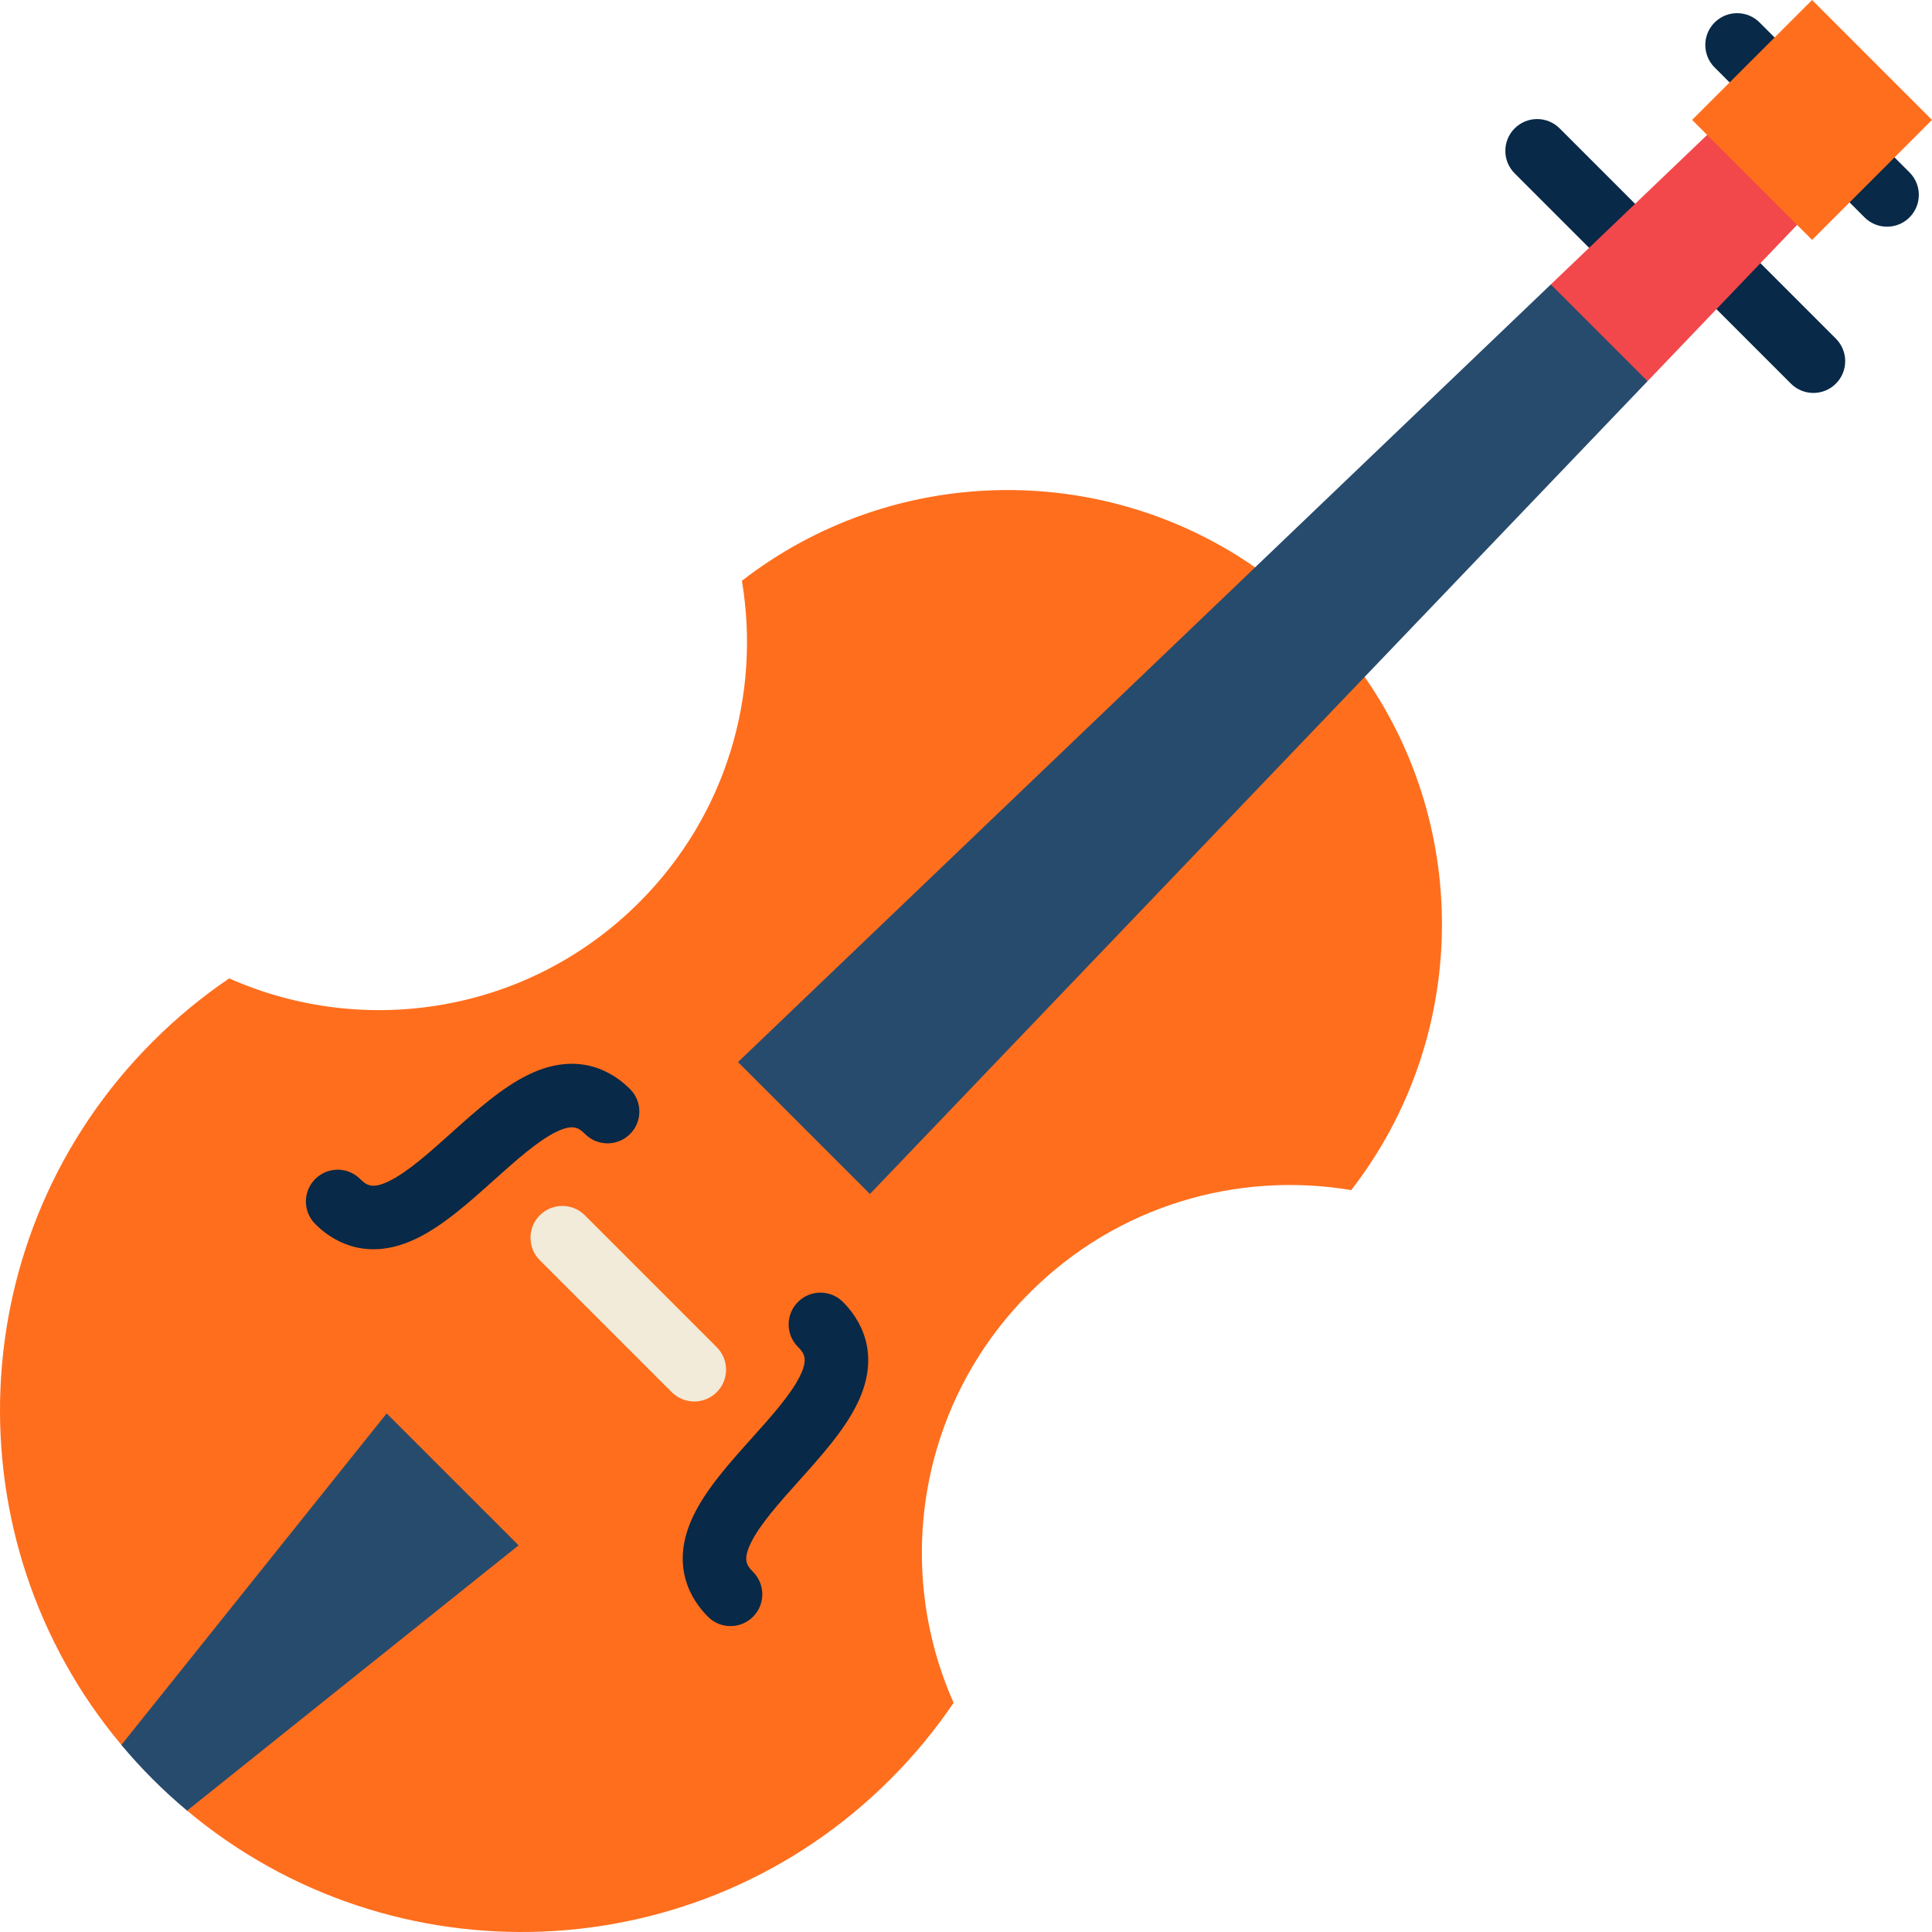
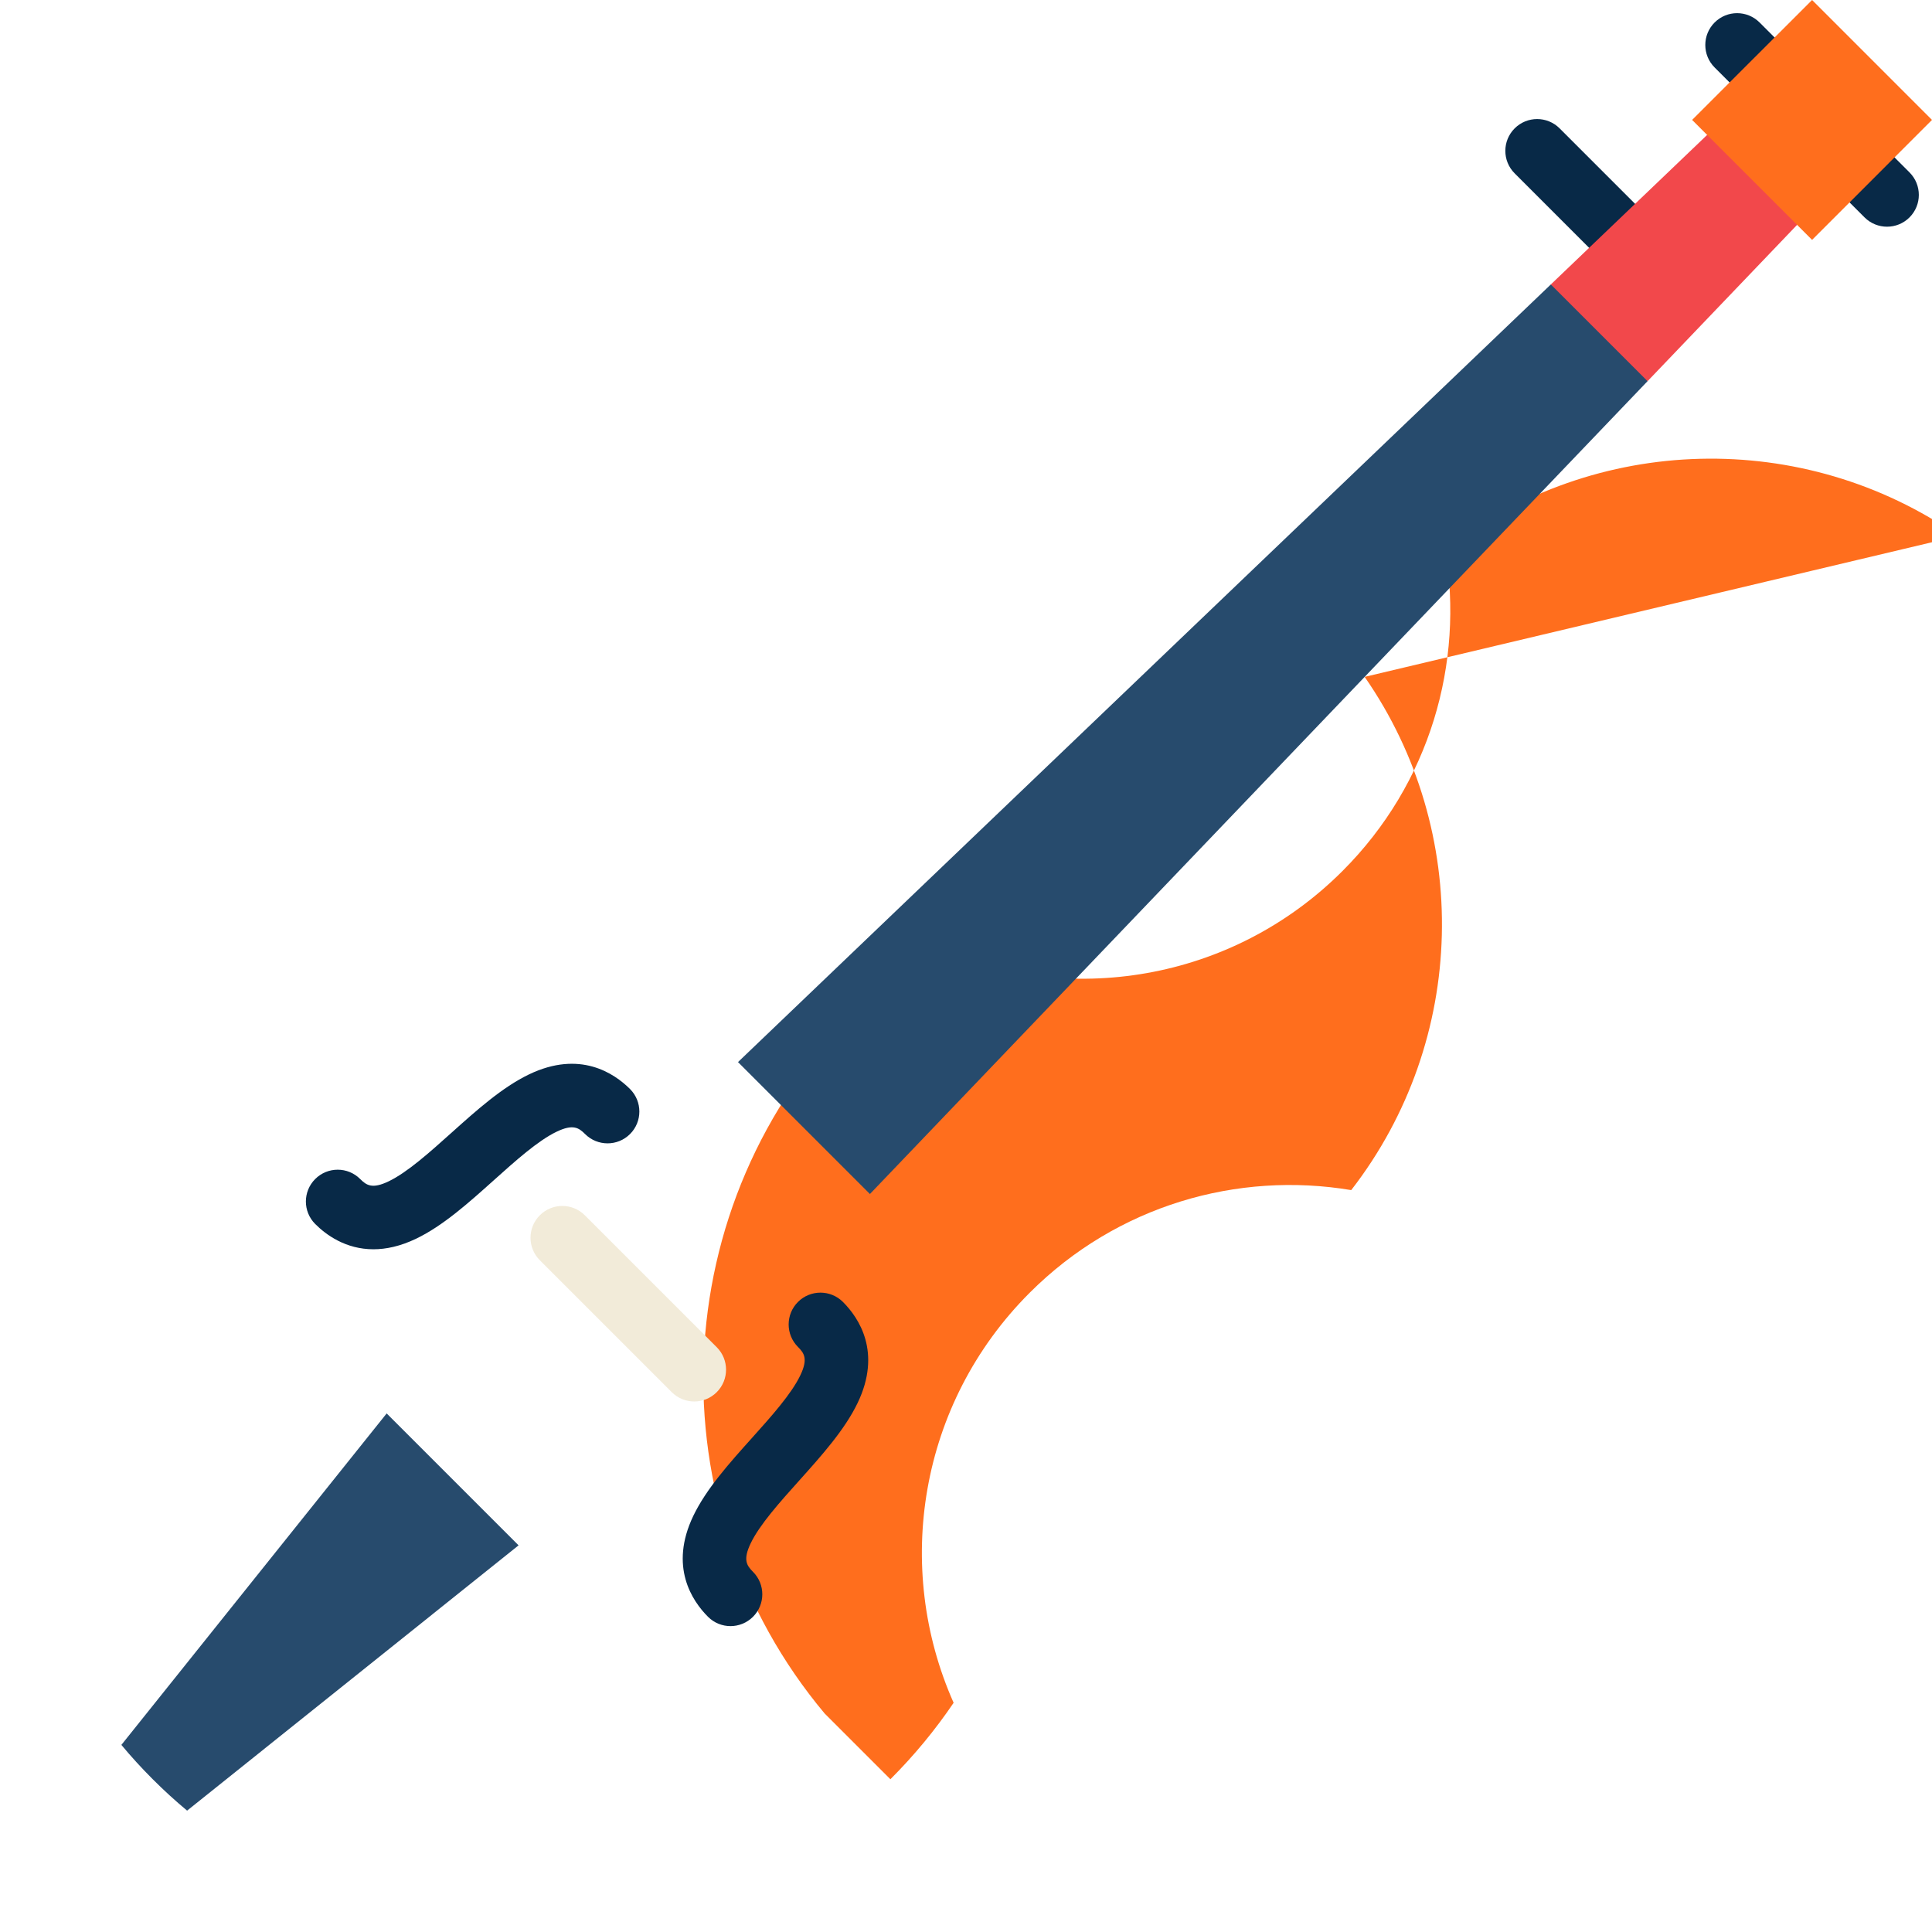
<svg xmlns="http://www.w3.org/2000/svg" version="1.1" id="Capa_1" viewBox="0 0 455.602 455.602" xml:space="preserve" width="512" height="512">
  <g>
    <path style="fill:#082947;" d="M367.791,30.273c-2.928-2.93-7.678-2.929-10.606-0.001c-2.93,2.929-2.93,7.678-0.001,10.606   l21.213,21.214l10.607-10.605L367.791,30.273z" />
-     <path style="fill:#082947;" d="M432.937,79.862l-21.213-21.214l-10.607,10.605l21.213,21.214c2.929,2.93,7.678,2.929,10.606,0.001   C435.865,87.54,435.865,82.791,432.937,79.862z" />
-     <path style="fill:#FF6E1D;" d="M321.813,159.62c25.32,36.44,24.26,85.65-3.17,121.03c-26.75-4.49-55.19,3.56-75.83,24.21   c-26.15,26.14-32.11,64.81-17.93,96.69c-4.31,6.36-9.28,12.4-14.91,18.03c-45.43,45.42-117.52,47.89-165.85,7.4l-15.5-15.5   c-40.49-48.33-38.02-120.42,7.4-165.85c5.63-5.63,11.67-10.6,18.03-14.91c31.88,14.18,70.55,8.22,96.69-17.93   c20.65-20.64,28.7-49.08,24.21-75.83c35.38-27.43,84.59-28.49,121.03-3.17L321.813,159.62z" />
+     <path style="fill:#FF6E1D;" d="M321.813,159.62c25.32,36.44,24.26,85.65-3.17,121.03c-26.75-4.49-55.19,3.56-75.83,24.21   c-26.15,26.14-32.11,64.81-17.93,96.69c-4.31,6.36-9.28,12.4-14.91,18.03l-15.5-15.5   c-40.49-48.33-38.02-120.42,7.4-165.85c5.63-5.63,11.67-10.6,18.03-14.91c31.88,14.18,70.55,8.22,96.69-17.93   c20.65-20.64,28.7-49.08,24.21-75.83c35.38-27.43,84.59-28.49,121.03-3.17L321.813,159.62z" />
    <polygon style="fill:#274B6D;" points="388.523,89.89 321.813,159.62 205.143,281.57 174.033,250.46 295.983,133.79 365.713,67.08    384.189,71.414  " />
    <polygon style="fill:#F2484B;" points="423.783,53.03 388.523,89.89 365.713,67.08 402.573,31.82 420.249,35.354  " />
    <path style="fill:#082947;" d="M439.694,51.264l-35.355-35.355c-2.929-2.929-2.929-7.677,0-10.607   c2.929-2.929,7.677-2.929,10.607,0L450.3,40.657c2.929,2.929,2.929,7.677,0,10.607C447.371,54.193,442.623,54.193,439.694,51.264z" />
    <polygon style="fill:#FF6E1D;" points="427.323,0 399.033,28.28 427.323,56.57 455.602,28.28  " />
    <path style="fill:#274B6D;" d="M122.293,364.42l-78.17,62.56c-2.78-2.31-5.49-4.79-8.1-7.4c-2.61-2.61-5.09-5.32-7.4-8.1   l62.56-78.17L122.293,364.42z" />
    <path style="fill:#082947;" d="M88.063,294.602c-6.523,0-11.15-3.38-13.732-5.962c-2.929-2.929-2.929-7.678,0.001-10.606   c2.929-2.929,7.678-2.928,10.606,0.001c1.491,1.491,2.844,2.403,6.714,0.546c4.409-2.116,9.688-6.853,14.793-11.432   c5.89-5.284,11.979-10.747,18.32-13.791c11.966-5.742,20.054-0.294,23.812,3.463c2.929,2.93,2.929,7.678,0,10.607   c-2.93,2.928-7.678,2.928-10.607,0c-1.491-1.492-2.845-2.405-6.715-0.547c-4.409,2.116-9.688,6.853-14.794,11.433   c-5.889,5.283-11.979,10.747-18.319,13.79C94.398,293.9,91.034,294.602,88.063,294.602z" />
    <path style="fill:#082947;" d="M172.266,383.468c-1.919,0-3.839-0.732-5.303-2.196c-3.759-3.758-9.205-11.848-3.464-23.812   c3.043-6.341,8.507-12.431,13.79-18.319c4.58-5.105,9.316-10.385,11.433-14.794c1.856-3.869,0.944-5.224-0.547-6.715   c-2.929-2.93-2.929-7.678,0-10.607c2.93-2.928,7.678-2.928,10.607,0c3.758,3.758,9.204,11.849,3.463,23.813   c-3.044,6.341-8.507,12.431-13.791,18.32c-4.579,5.104-9.315,10.384-11.432,14.793c-1.856,3.869-0.944,5.223,0.546,6.714   c2.93,2.929,2.93,7.678,0.001,10.606C176.104,382.735,174.184,383.468,172.266,383.468z" />
    <path style="fill:#F2EBD9;" d="M163.718,330.497c-1.919,0-3.839-0.732-5.304-2.196l-31.112-31.112   c-2.929-2.93-2.929-7.678,0-10.607c2.93-2.928,7.678-2.928,10.607,0l31.112,31.112c2.929,2.93,2.929,7.678,0,10.607   C167.557,329.765,165.637,330.497,163.718,330.497z" />
  </g>
</svg>